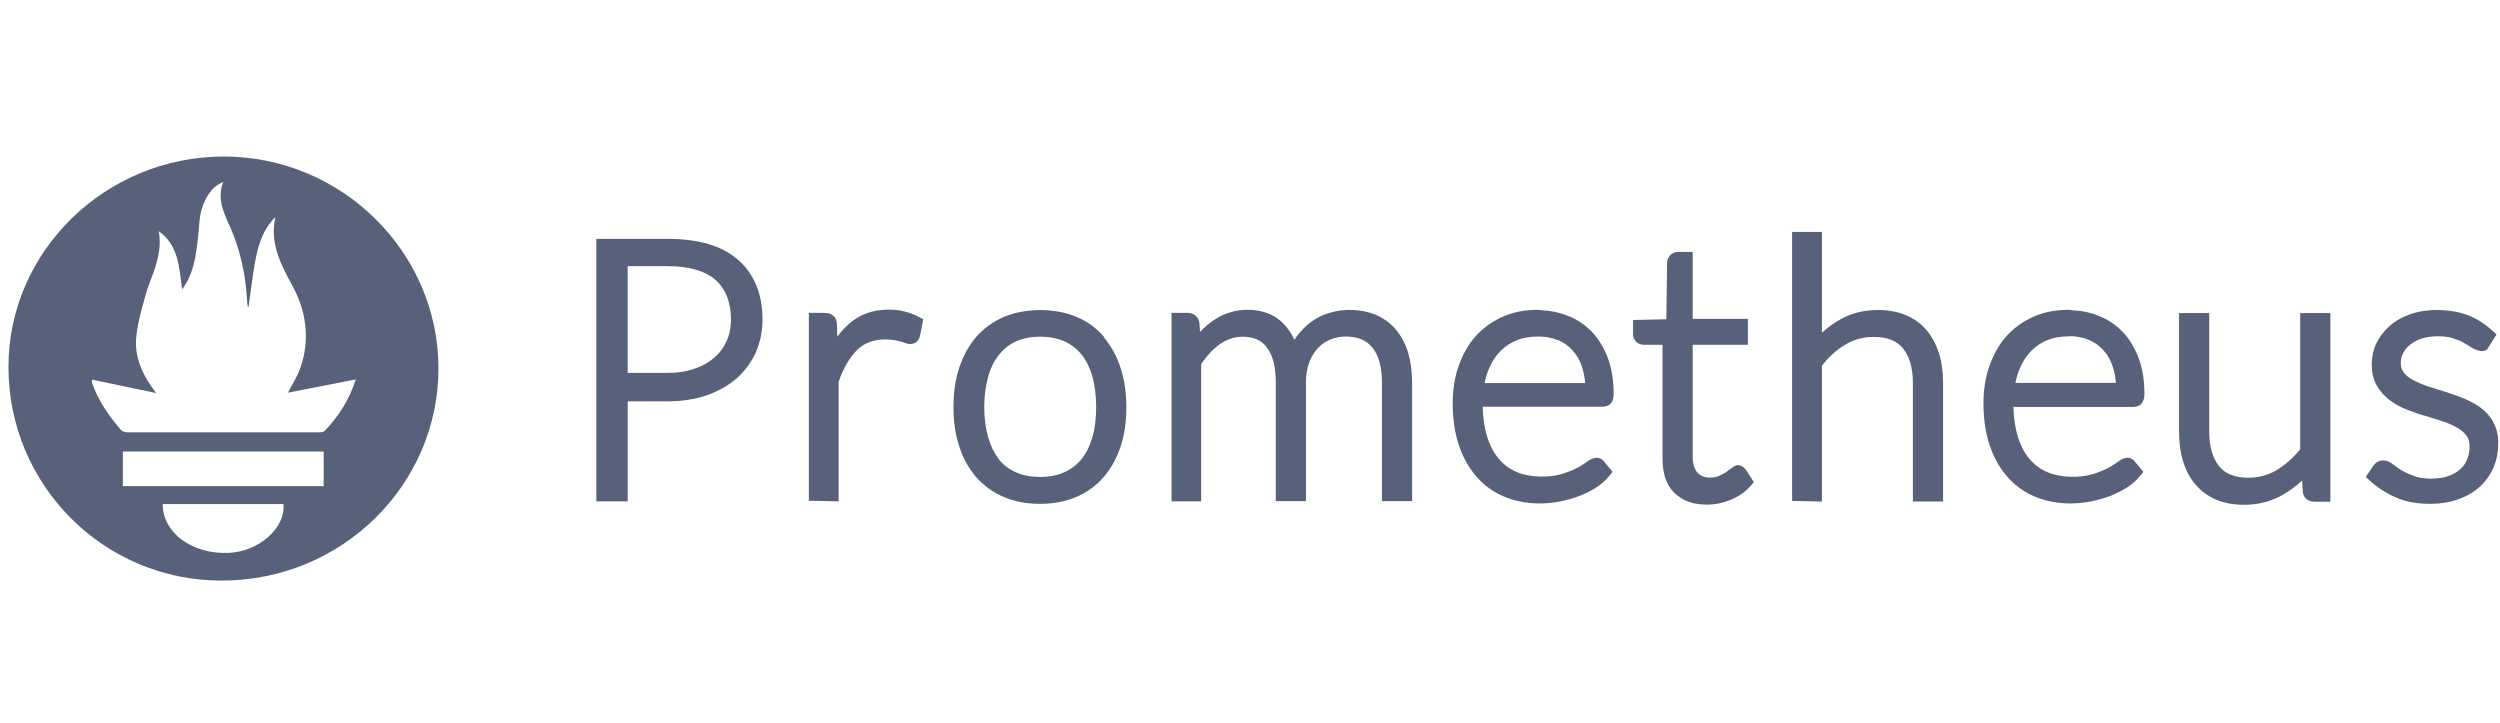
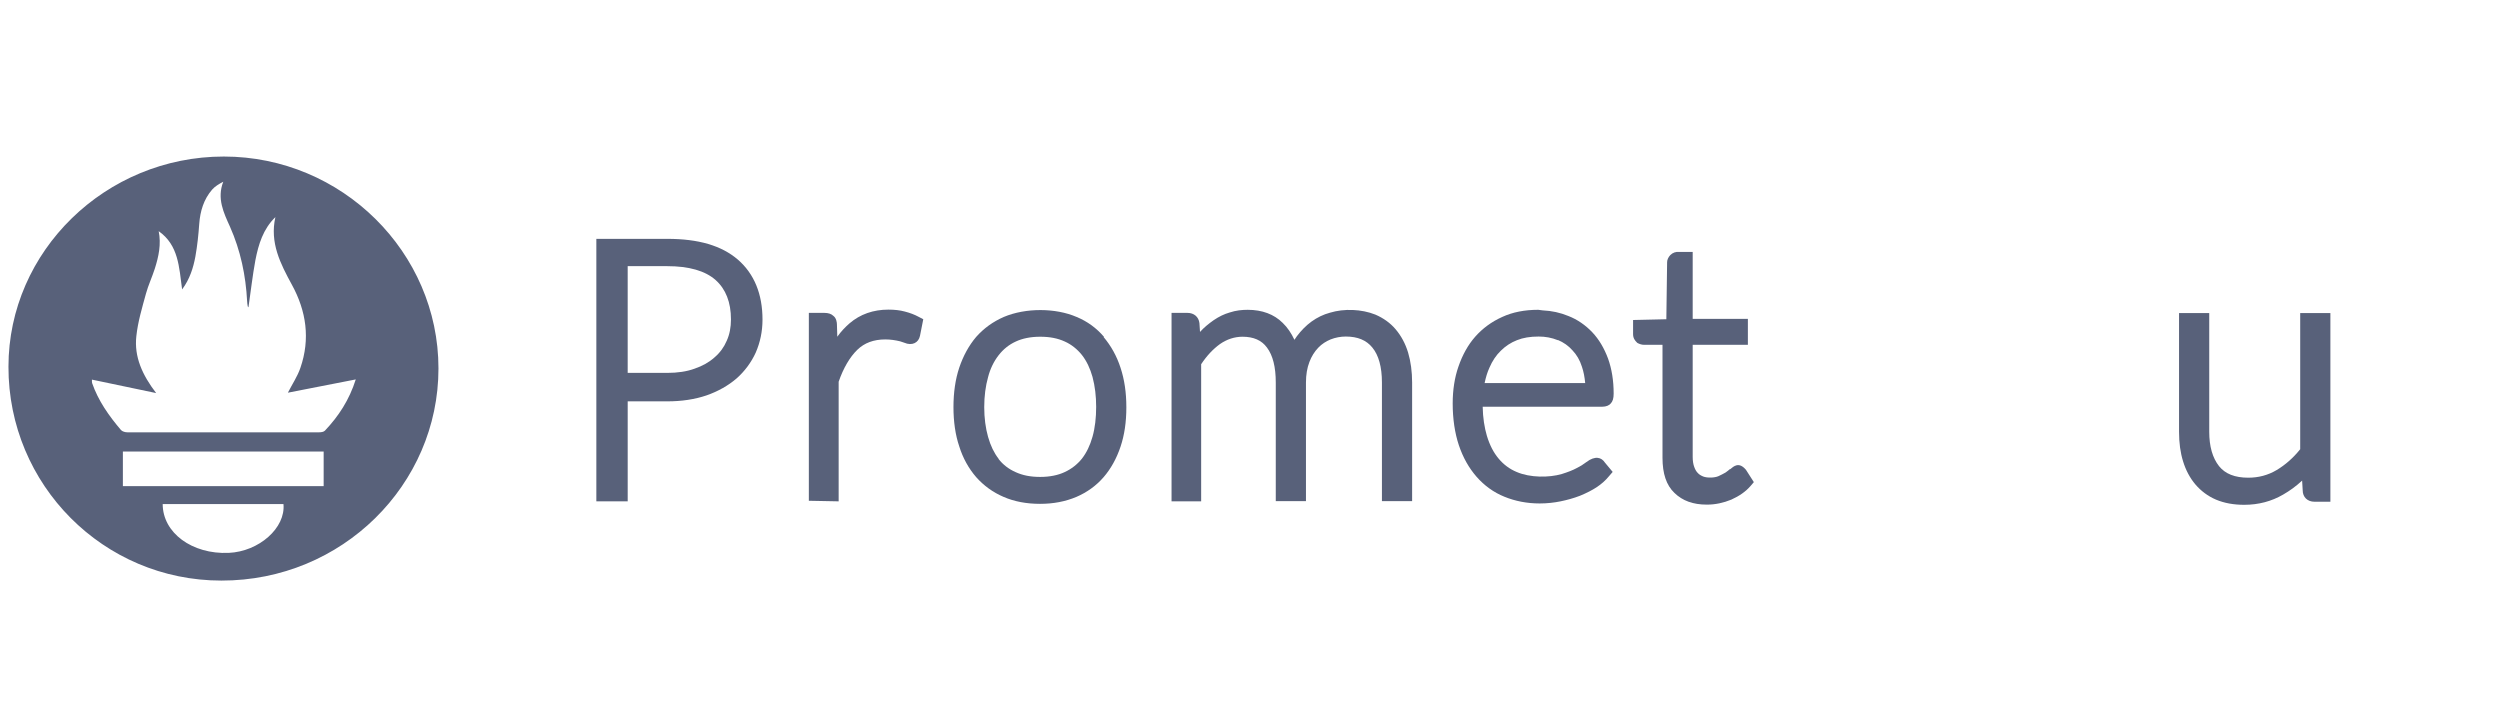
<svg xmlns="http://www.w3.org/2000/svg" id="a" viewBox="0 0 130 37.6">
  <g>
-     <path d="m93.17,12.06h1.57v5.24c.28-.26.59-.48.92-.67.58-.34,1.26-.51,1.99-.51.54,0,1.03.09,1.46.27.43.18.8.45,1.08.79.28.33.49.74.64,1.2.14.44.21.96.21,1.53v6.17h-1.57v-6.17c0-.76-.17-1.36-.51-1.79-.32-.4-.82-.6-1.53-.6-.54,0-1.03.13-1.49.41-.45.27-.84.62-1.2,1.09v7.06l-1.55-.03v-14Z" style="fill:#58617a;" />
    <path d="m57.41,17.52c-.39-.46-.87-.81-1.43-1.04-1.09-.47-2.64-.48-3.78,0-.57.25-1.04.59-1.44,1.04-.38.45-.67.98-.88,1.6-.2.6-.3,1.29-.3,2.05s.1,1.45.3,2.04c.19.61.49,1.15.88,1.6.4.45.87.79,1.43,1.03.55.24,1.19.36,1.89.36s1.32-.12,1.89-.36c.56-.24,1.04-.59,1.42-1.03.37-.43.67-.96.88-1.59.2-.6.3-1.27.3-2.04s-.1-1.44-.3-2.05c-.2-.62-.5-1.15-.88-1.6Zm-5.48,6.34c-.24-.31-.42-.68-.55-1.14-.13-.46-.2-.98-.2-1.55s.07-1.1.2-1.56c.11-.43.3-.82.55-1.14.24-.31.54-.55.89-.71.34-.16.77-.25,1.27-.25s.91.08,1.28.25c.34.15.65.4.89.7.25.32.43.71.55,1.14.13.49.19,1,.19,1.56s-.06,1.09-.19,1.55c-.13.46-.31.83-.55,1.14-.24.3-.55.54-.9.7-.34.16-.77.25-1.27.25s-.91-.08-1.28-.25c-.36-.16-.66-.39-.89-.69Z" style="fill:#58617a;" />
    <path d="m43.61,26.06v-6.21c.25-.72.58-1.28.97-1.66.37-.36.85-.54,1.46-.54.26,0,.53.04.77.1l.21.07c.41.18.75,0,.82-.36l.17-.86-.23-.12c-.22-.12-.46-.21-.73-.28-.26-.07-.54-.1-.85-.1-.79,0-1.47.24-2.02.71-.23.2-.45.43-.64.7l-.02-.65c0-.09-.03-.32-.18-.43-.11-.11-.27-.16-.47-.16h-.81v9.77s1.56.03,1.56.03Z" style="fill:#58617a;" />
-     <path d="m129.66,21.95c-.19-.32-.42-.57-.68-.76-.27-.19-.57-.35-.88-.48-.31-.12-.63-.24-.96-.34l-.35-.11c-.19-.06-.38-.12-.57-.18-.26-.09-.52-.2-.76-.33-.19-.1-.35-.23-.47-.39-.1-.13-.15-.28-.15-.49,0-.18.04-.35.12-.5.09-.18.21-.32.36-.44.18-.14.37-.25.59-.32.56-.18,1.26-.14,1.61-.03.21.07.42.14.57.23.15.09.28.17.41.25.2.13.61.3.83.11h0l.49-.78-.22-.2c-.4-.36-.83-.64-1.3-.81-.86-.32-2.05-.36-2.97-.04-.42.15-.78.35-1.07.61-.29.26-.53.57-.69.9-.16.34-.24.71-.24,1.08,0,.45.09.83.27,1.13.17.3.4.55.68.76.29.21.58.37.88.48.31.12.63.24.97.33.31.09.62.19.92.29.25.08.5.19.74.33.2.11.35.25.48.42.1.13.15.31.15.55s-.04.44-.12.65c-.08.2-.2.38-.36.52-.14.14-.35.26-.61.36-.52.19-1.34.18-1.81,0-.24-.09-.45-.18-.65-.3-.16-.11-.29-.19-.39-.27-.29-.26-.59-.29-.84-.17-.08.04-.16.12-.24.23l-.38.56.22.2c.37.34.83.64,1.33.86.51.23,1.1.34,1.8.34.52,0,1.03-.08,1.47-.24.44-.16.82-.38,1.12-.66.31-.29.55-.63.71-1.01.16-.38.24-.8.24-1.24s-.09-.8-.27-1.11Z" style="fill:#58617a;" />
    <path d="m34.7,12.42h-3.69v13.65h1.63v-5.2h2.06c.74,0,1.42-.1,2.04-.31.6-.21,1.13-.51,1.56-.88.42-.37.77-.84,1-1.35.23-.53.35-1.1.35-1.71,0-1.33-.43-2.38-1.28-3.12-.85-.73-2.05-1.08-3.67-1.08Zm3.31,4.19c0,.41-.07.78-.22,1.11-.14.33-.35.62-.63.86-.29.26-.63.45-1.04.59-.41.15-.89.22-1.42.22h-2.06v-5.55h2.06c1.12,0,1.97.24,2.51.72.53.47.8,1.16.8,2.04Z" style="fill:#58617a;" />
    <path d="m114.87,16.28h-1.56v6.17c0,.58.07,1.09.21,1.54.14.46.36.87.64,1.2.29.34.65.61,1.07.79.43.18.91.27,1.47.27.74,0,1.42-.18,2.02-.53.35-.2.68-.44.99-.73l.03.51c0,.35.25.59.61.59h.83v-9.81h-1.57v7.08c-.36.45-.77.81-1.22,1.08-.45.27-.95.4-1.48.4-.7,0-1.2-.2-1.52-.6-.34-.43-.51-1.03-.51-1.79v-6.17Z" style="fill:#58617a;" />
    <path d="m60.91,26.07h1.55v-7.13c.29-.44.62-.79.98-1.05.36-.25.76-.38,1.17-.38.57,0,.99.18,1.27.56.31.41.46,1.02.46,1.82v6.17h1.57v-6.17c0-.4.06-.76.18-1.07.11-.29.26-.53.46-.74.18-.19.4-.33.64-.43.25-.1.53-.15.79-.15.62,0,1.07.19,1.38.57.33.4.5,1.01.5,1.82v6.17h1.57v-6.17c0-.56-.07-1.09-.21-1.56-.14-.46-.36-.87-.65-1.21-.27-.32-.63-.58-1.05-.76-.72-.29-1.64-.32-2.36-.1-.34.09-.67.25-.96.46-.29.21-.54.47-.76.76-.04.06-.09.13-.13.19-.16-.34-.36-.64-.61-.88-.45-.45-1.07-.68-1.82-.68h0c-.29,0-.61.03-.94.14-.28.08-.55.21-.83.4-.27.19-.5.38-.69.59l-.02.02-.03-.46c-.04-.32-.28-.53-.62-.53h-.83v9.8Z" style="fill:#58617a;" />
    <path d="m83.75,20.99c.11-.11.16-.27.16-.52,0-.68-.1-1.29-.29-1.82-.2-.54-.47-1-.82-1.37-.35-.37-.78-.67-1.25-.85-.41-.17-.86-.27-1.33-.29l-.23-.03c-.7,0-1.33.12-1.87.37-.56.25-1.03.6-1.41,1.03-.37.42-.66.94-.87,1.55-.2.57-.3,1.22-.3,1.92,0,.8.11,1.54.32,2.17.22.65.52,1.18.92,1.64.4.46.9.82,1.45,1.04.56.23,1.18.35,1.83.35.38,0,.75-.04,1.09-.11.34-.07.67-.16,1.01-.29.36-.15.63-.29.86-.44.26-.17.48-.37.65-.58l.19-.22-.4-.48c-.18-.28-.51-.38-.97-.03-.12.09-.28.2-.5.31-.2.11-.46.21-.78.31-.65.19-1.64.2-2.35-.11-.36-.15-.67-.38-.93-.69-.26-.31-.46-.69-.61-1.18-.13-.44-.21-.95-.22-1.52h6.22c.2,0,.36-.07.44-.17Zm-2.74-3.31c.29.12.55.3.76.54.21.22.38.5.49.85.09.26.14.54.17.85h-5.23c.06-.29.14-.56.25-.8.15-.35.35-.65.59-.88.24-.24.53-.43.84-.55.32-.13.69-.19,1.13-.19h0c.35,0,.68.06,1,.19Z" style="fill:#58617a;" />
    <path d="m89.96,24.39c-.06.05-.14.12-.23.18-.12.07-.24.13-.37.19-.2.09-.58.1-.79.02-.12-.05-.21-.1-.29-.19-.07-.07-.13-.17-.18-.31-.05-.13-.08-.31-.08-.52v-5.83h2.87v-1.35h-2.87v-3.48h-.7c-.17-.02-.34.04-.46.16-.11.11-.17.26-.17.37l-.04,2.97-1.73.04v.73c0,.2.08.33.22.46.11.06.23.1.35.1h.96v5.87c0,.83.2,1.43.62,1.83.42.41.97.61,1.68.61h.02c.42,0,.85-.09,1.26-.26.42-.19.75-.42,1-.71l.17-.2-.41-.64c-.37-.44-.64-.18-.82-.03Z" style="fill:#58617a;" />
-     <path d="m111.35,20.99c.11-.11.16-.28.16-.52,0-.68-.1-1.3-.29-1.82-.2-.54-.47-1-.82-1.37-.35-.37-.79-.67-1.25-.85-.41-.17-.86-.27-1.33-.29l-.23-.03c-.7,0-1.33.12-1.87.37-.56.25-1.03.6-1.41,1.03-.37.42-.65.93-.87,1.55-.2.57-.3,1.22-.3,1.92,0,.81.11,1.54.32,2.17.22.65.52,1.18.92,1.64.4.46.9.82,1.45,1.04.56.23,1.17.35,1.83.35.38,0,.74-.04,1.09-.11.34-.07.67-.16,1.01-.29.35-.15.63-.29.86-.44.26-.17.48-.36.65-.58l.19-.22-.4-.48c-.18-.28-.5-.39-.97-.02-.12.09-.28.2-.5.31-.2.11-.46.21-.78.31-.65.19-1.64.2-2.35-.11-.36-.15-.67-.38-.93-.69-.26-.31-.46-.69-.61-1.18-.13-.44-.21-.95-.22-1.52h6.22c.2,0,.36-.07.44-.17Zm-3.74-3.51c.35,0,.68.06,1,.19.29.12.55.3.76.54.21.22.38.5.49.85.09.26.14.54.17.85h-5.23c.06-.29.14-.56.25-.8.15-.35.35-.64.59-.88.24-.24.53-.43.84-.55.32-.13.69-.19,1.13-.19h.01Z" style="fill:#58617a;" />
  </g>
  <path d="m11.64,8.14c6.13,0,11.16,4.97,11.16,11.02s-5.02,11.04-11.29,11.03C5.38,30.19.43,25.21.44,19.07c0-6.01,5.05-10.93,11.2-10.93Zm-3.39,3.87c.14.69,0,1.33-.2,1.96-.14.44-.34.86-.46,1.3-.2.73-.42,1.46-.5,2.21-.12,1.07.31,2.02,1.03,2.96l-3.34-.7c0,.1,0,.14.01.18.32.92.87,1.7,1.5,2.44.07.08.22.12.33.12h9.98c.1,0,.24-.02.3-.09.71-.75,1.26-1.59,1.6-2.66l-3.53.69c.23-.45.5-.85.65-1.29.52-1.5.31-2.95-.44-4.32-.6-1.1-1.16-2.19-.86-3.52-.64.62-.88,1.42-1.04,2.24-.15.81-.24,1.63-.36,2.45-.02-.02-.04-.04-.04-.06-.01-.09-.03-.17-.03-.26-.07-1.34-.34-2.63-.89-3.87-.33-.73-.69-1.47-.35-2.34-.23.12-.43.24-.58.41-.44.51-.62,1.12-.67,1.78-.04.57-.1,1.14-.2,1.7-.11.59-.29,1.17-.69,1.71-.16-1.16-.18-2.3-1.22-3.03h0Zm8.58,11.47H6.39v1.8h10.44v-1.8Zm-8.37,2.73c0,1.5,1.53,2.62,3.43,2.54,1.58-.07,2.97-1.3,2.85-2.54,0,0-6.28,0-6.28,0Z" style="fill:#58617a;" />
</svg>